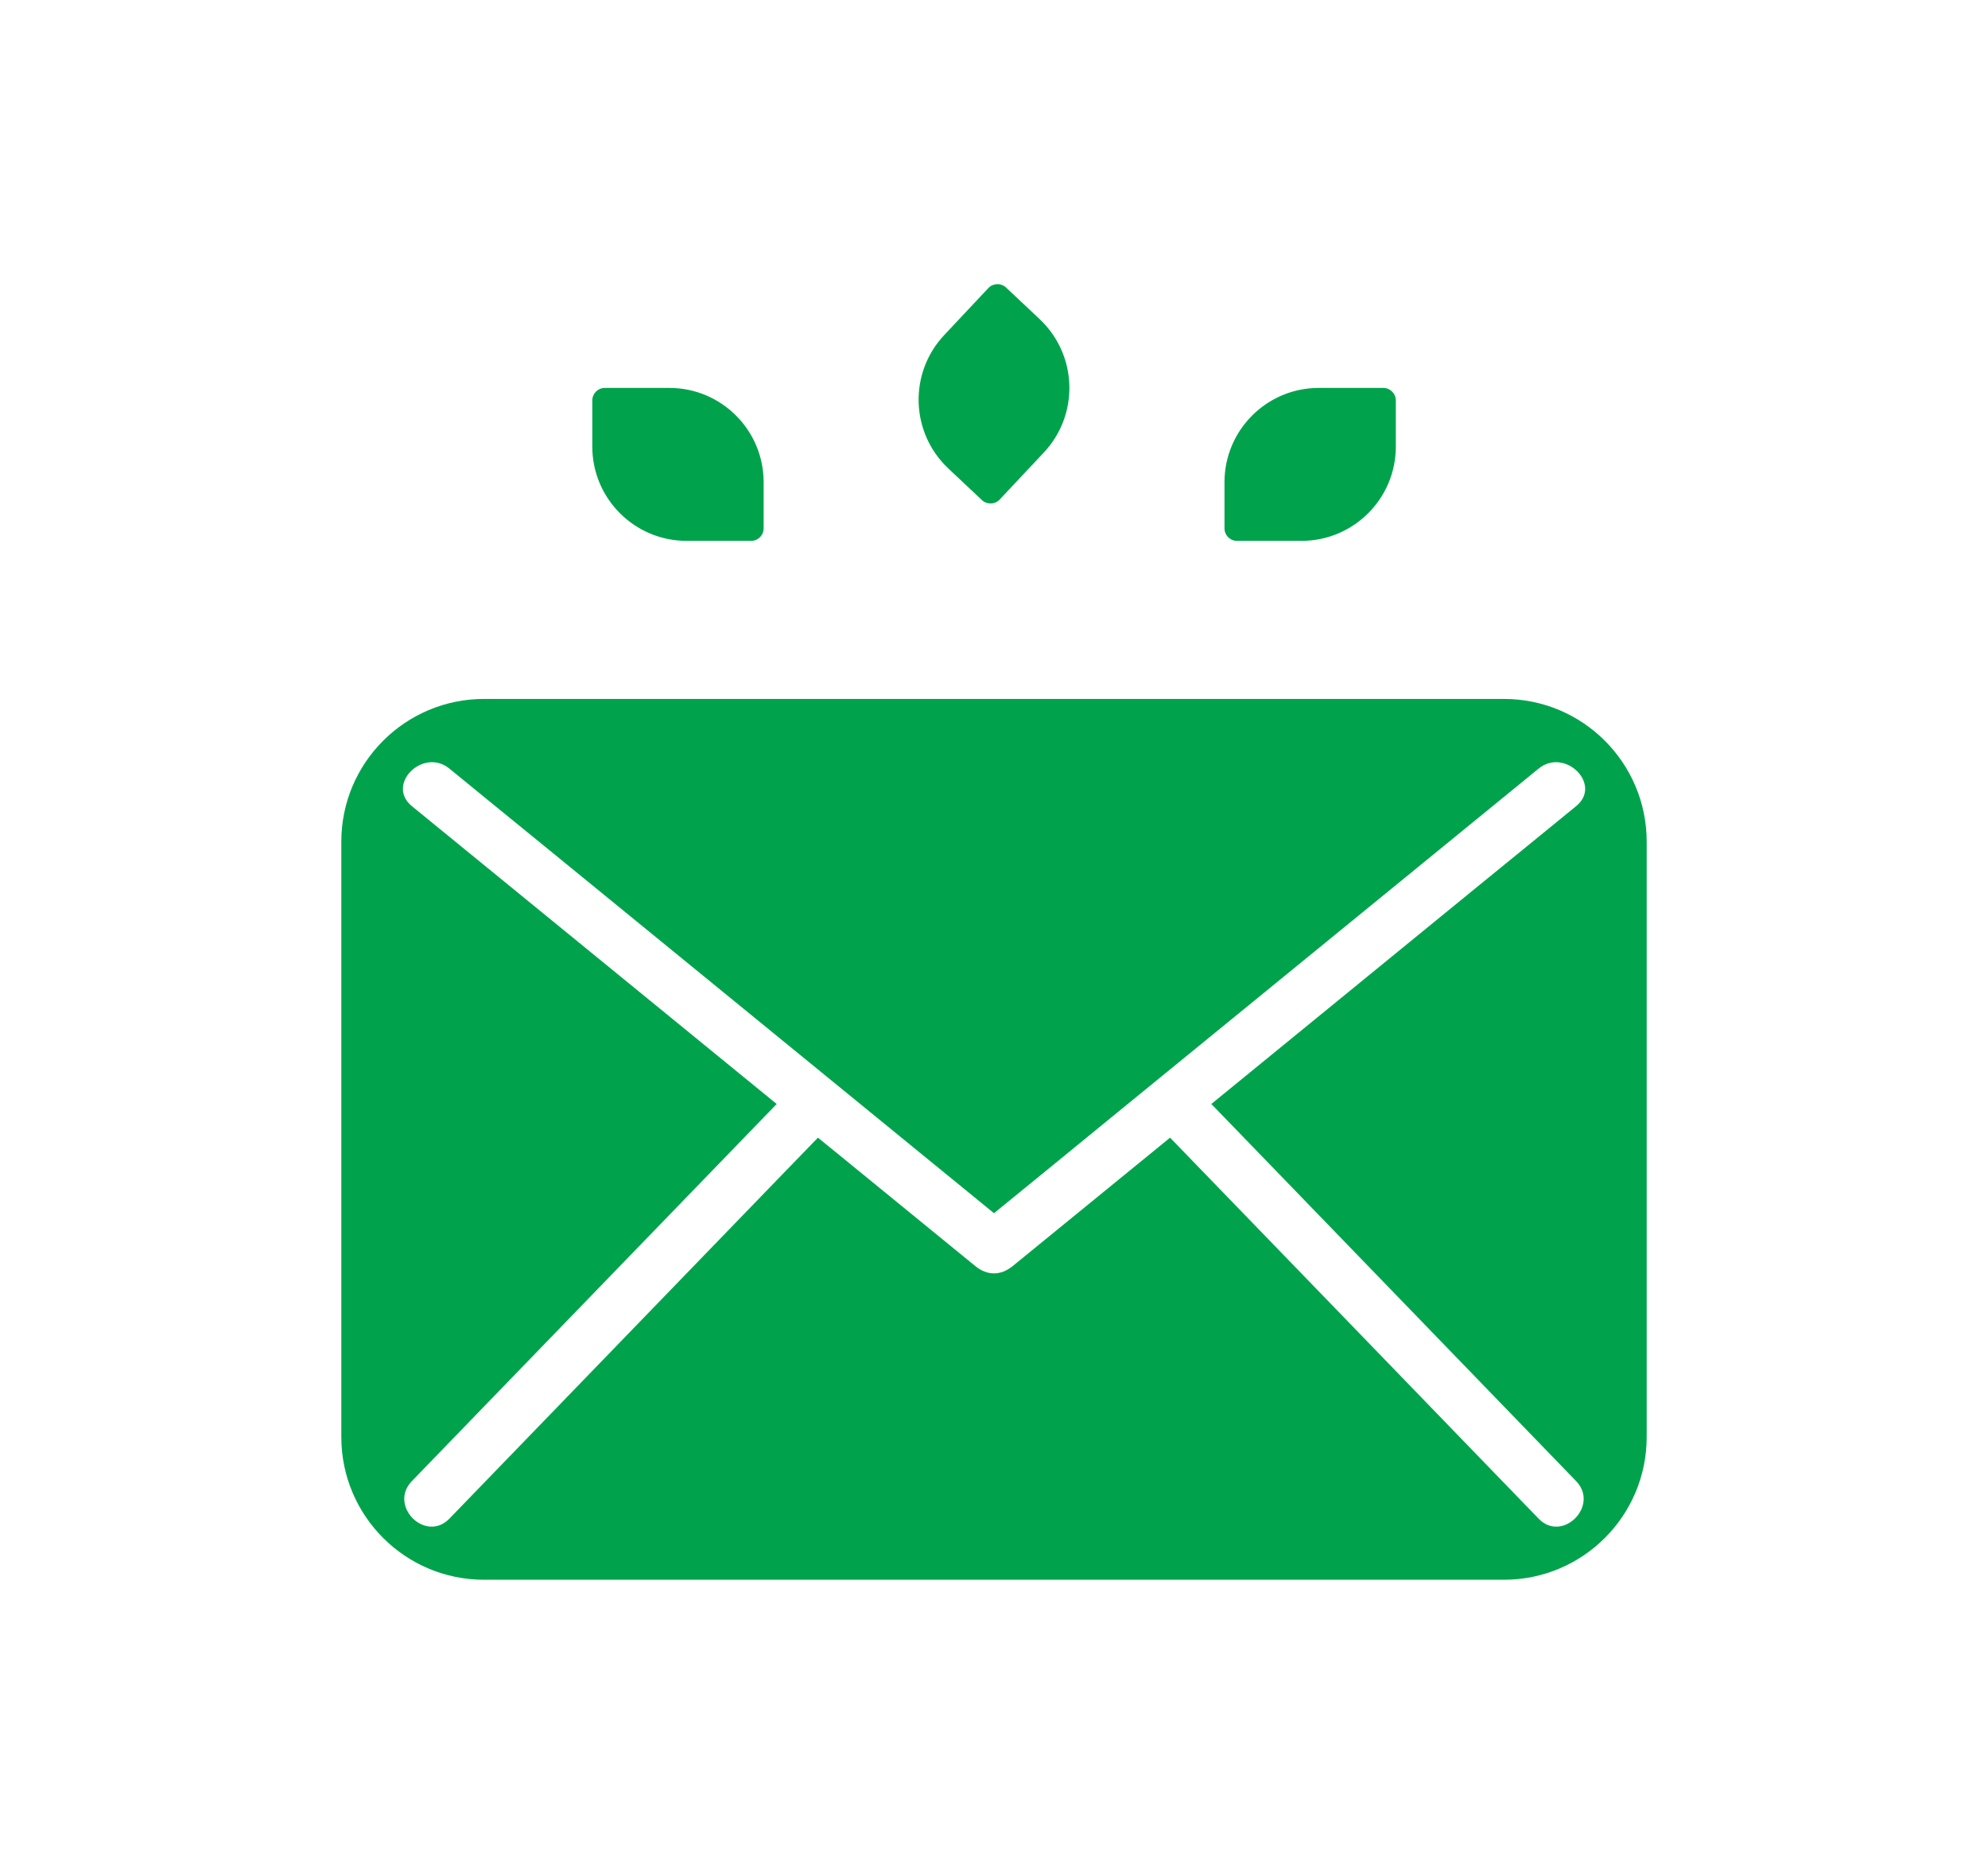
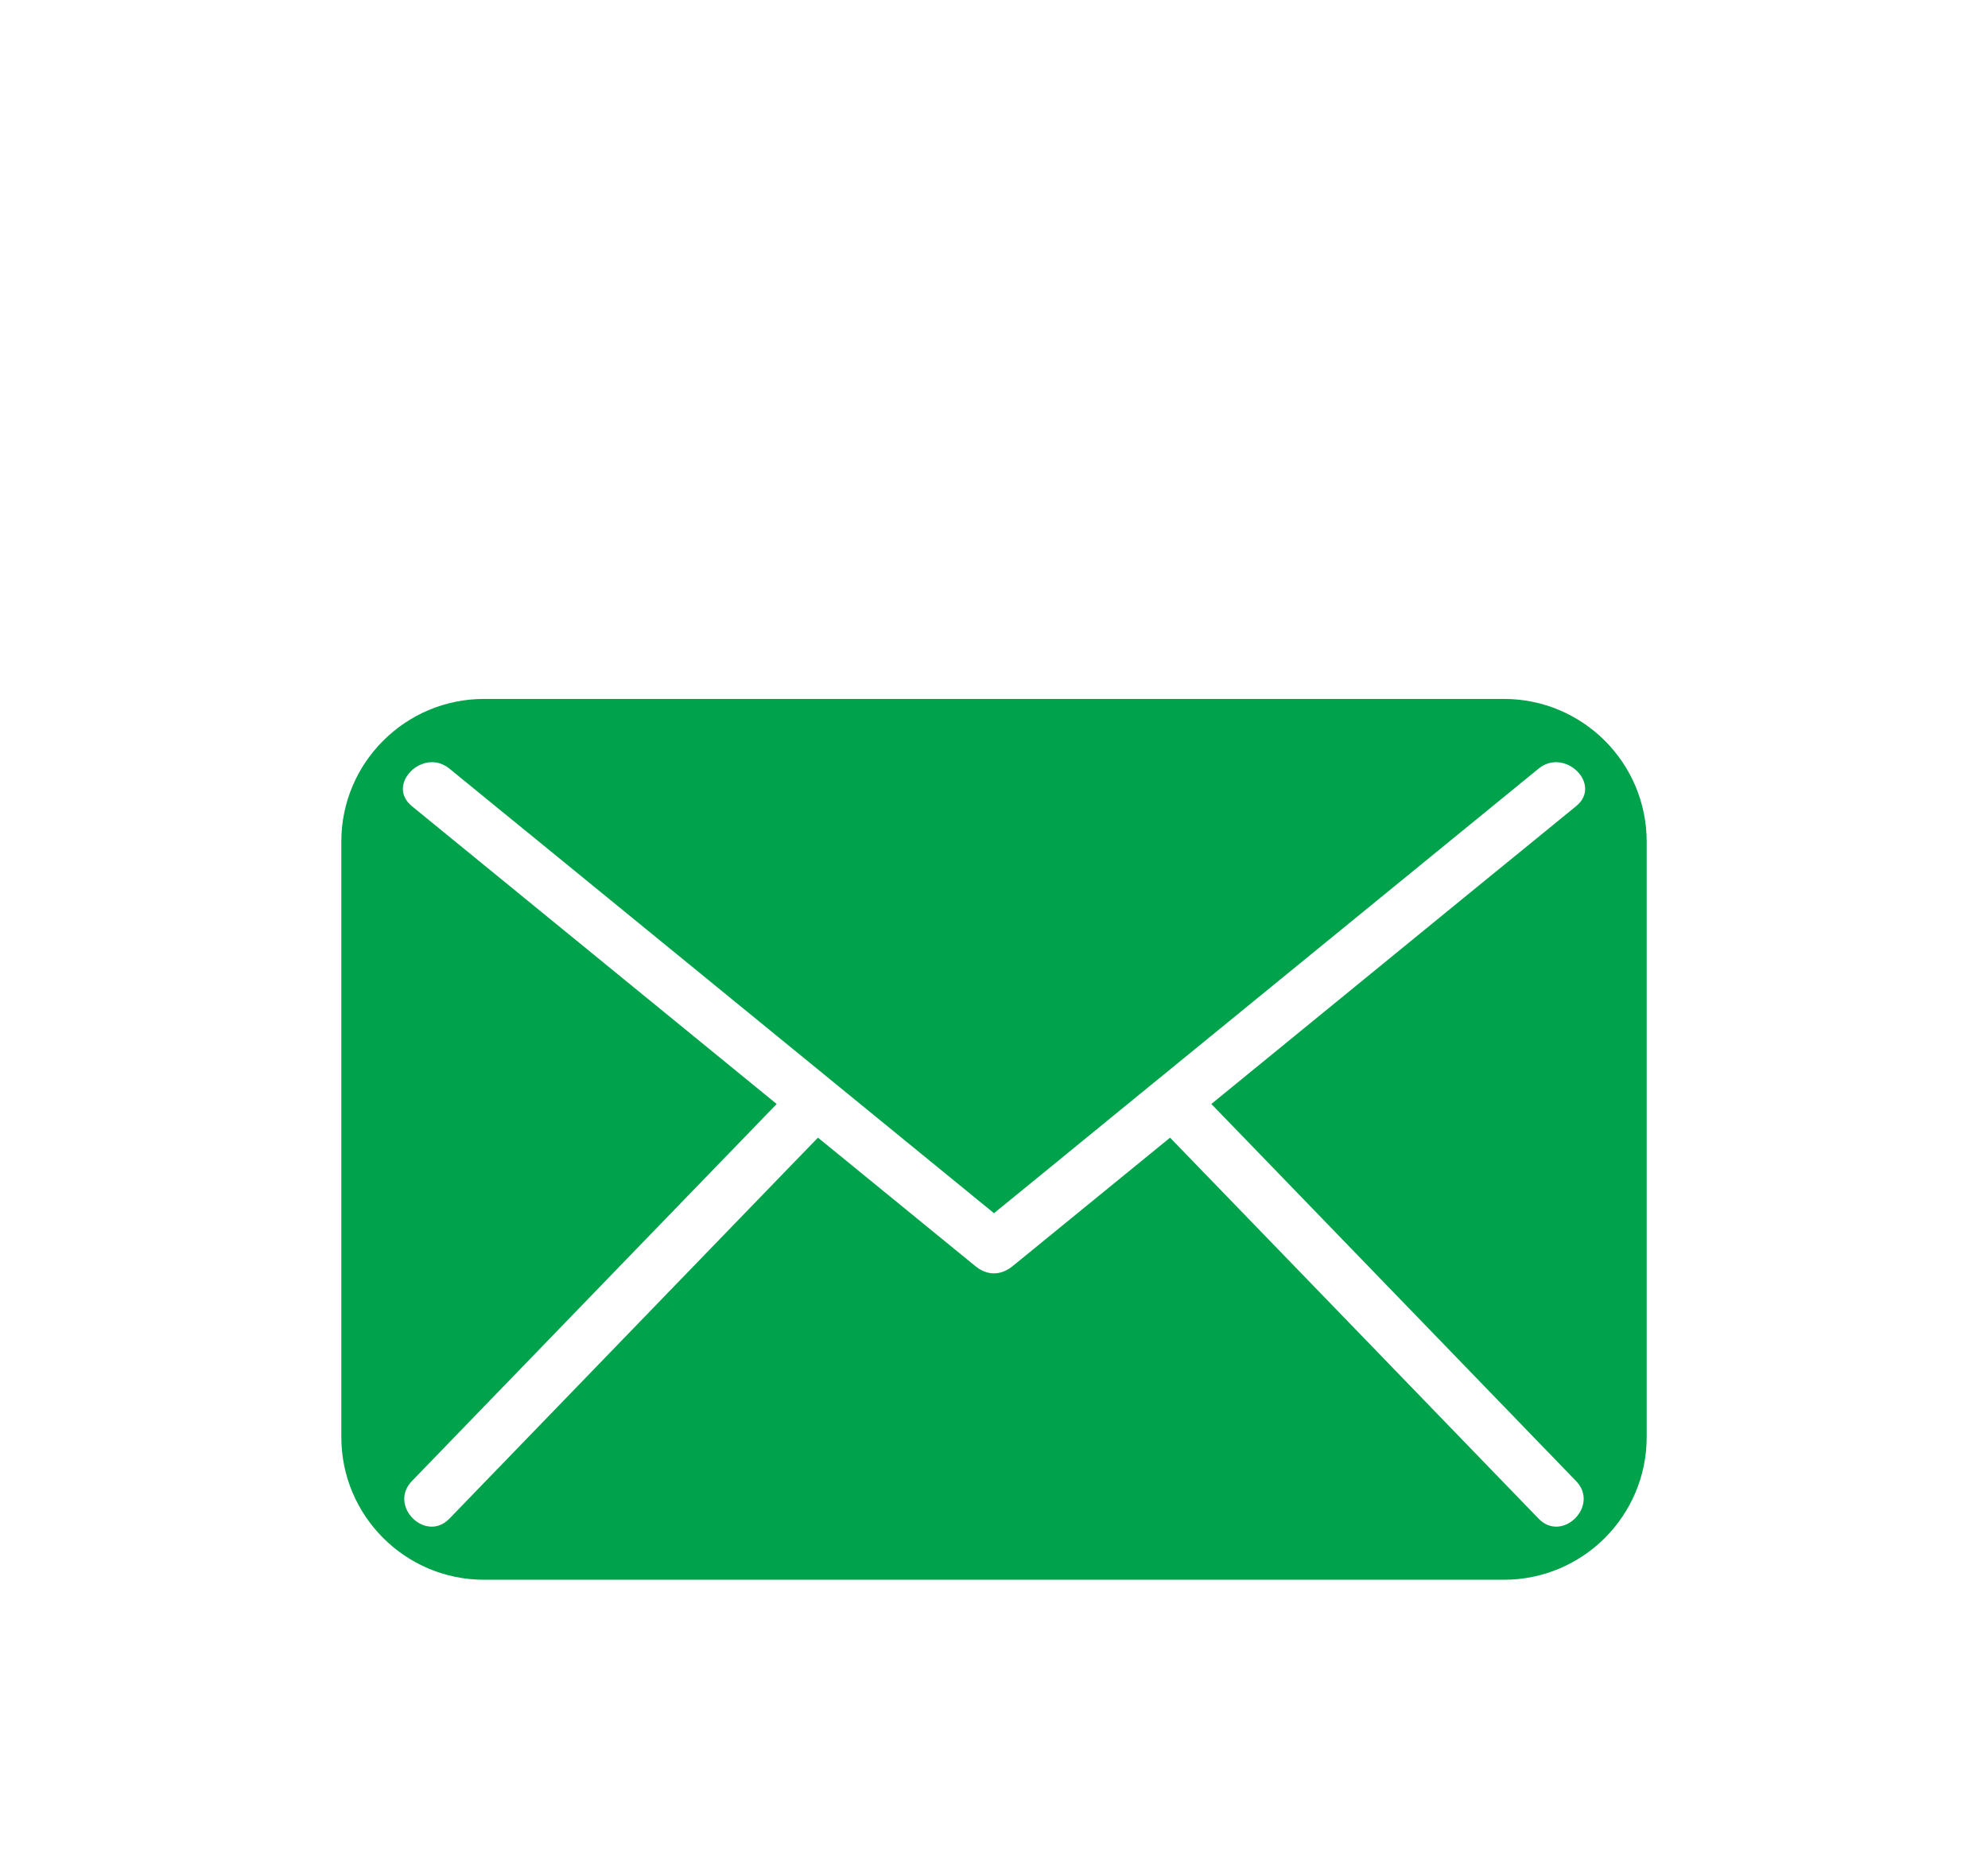
<svg xmlns="http://www.w3.org/2000/svg" id="_レイヤー_2" data-name="レイヤー 2" viewBox="0 0 160 150">
  <defs>
    <style>
      .cls-1 {
        fill: #00a34c;
      }

      .cls-2 {
        fill: none;
      }
    </style>
  </defs>
  <g id="design">
    <g>
-       <rect class="cls-2" width="160" height="150" />
      <g>
        <path class="cls-1" d="M121.04,56.25H38.96c-6.34,0-11.49,5.14-11.49,11.49v47.91c0,6.34,5.14,11.49,11.49,11.49H121.04c6.34,0,11.49-5.14,11.49-11.49v-47.91c0-6.34-5.14-11.49-11.49-11.49Zm-21.34,34.88c9.05,9.36,18.1,18.71,27.15,28.07,1.91,1.98-1.11,5-3.02,3.02-1.28-1.32-2.56-2.65-3.84-3.97-8.61-8.9-17.21-17.8-25.82-26.69-4.22,3.44-8.44,6.89-12.66,10.33-.97,.79-2.06,.79-3.02,0-3.67-2.99-7.33-5.99-11-8.98-.55-.45-1.1-.9-1.66-1.35-.84,.86-1.67,1.73-2.51,2.59-9.05,9.36-18.1,18.71-27.15,28.07-1.92,1.98-4.94-1.04-3.02-3.02,1.28-1.32,2.56-2.65,3.84-3.97,8.51-8.79,17.01-17.59,25.52-26.38-9.79-7.99-19.57-15.98-29.36-23.97-2.13-1.74,.91-4.75,3.02-3.02,2.6,2.12,5.2,4.25,7.81,6.37,12.01,9.8,24.01,19.6,36.02,29.41,3.16-2.58,6.33-5.16,9.49-7.75,11.45-9.34,22.89-18.69,34.34-28.03,2.11-1.73,5.16,1.28,3.02,3.02-2.6,2.12-5.2,4.25-7.81,6.37-7.18,5.87-14.37,11.73-21.55,17.6,.74,.76,1.47,1.52,2.21,2.28Z" />
-         <path class="cls-1" d="M99.55,43.53h5.19c4.2,0,7.6-3.4,7.6-7.59v-3.71c0-.56-.45-1.01-1.01-1.01h-5.19c-4.19,0-7.59,3.4-7.59,7.59v3.71c0,.56,.45,1.01,1.01,1.01Z" />
-         <path class="cls-1" d="M55.26,43.53h5.19c.56,0,1.01-.45,1.01-1.01v-3.71c0-4.19-3.4-7.59-7.59-7.59h-5.19c-.56,0-1.01,.45-1.01,1.01v3.71c0,4.19,3.4,7.59,7.6,7.59Z" />
-         <path class="cls-1" d="M79.03,40.25c.41,.38,1.05,.36,1.43-.05l3.55-3.78c2.87-3.06,2.72-7.86-.34-10.74l-2.7-2.54c-.41-.38-1.05-.36-1.43,.05l-3.55,3.78c-2.87,3.06-2.72,7.86,.34,10.74l2.7,2.54Z" />
      </g>
    </g>
  </g>
</svg>